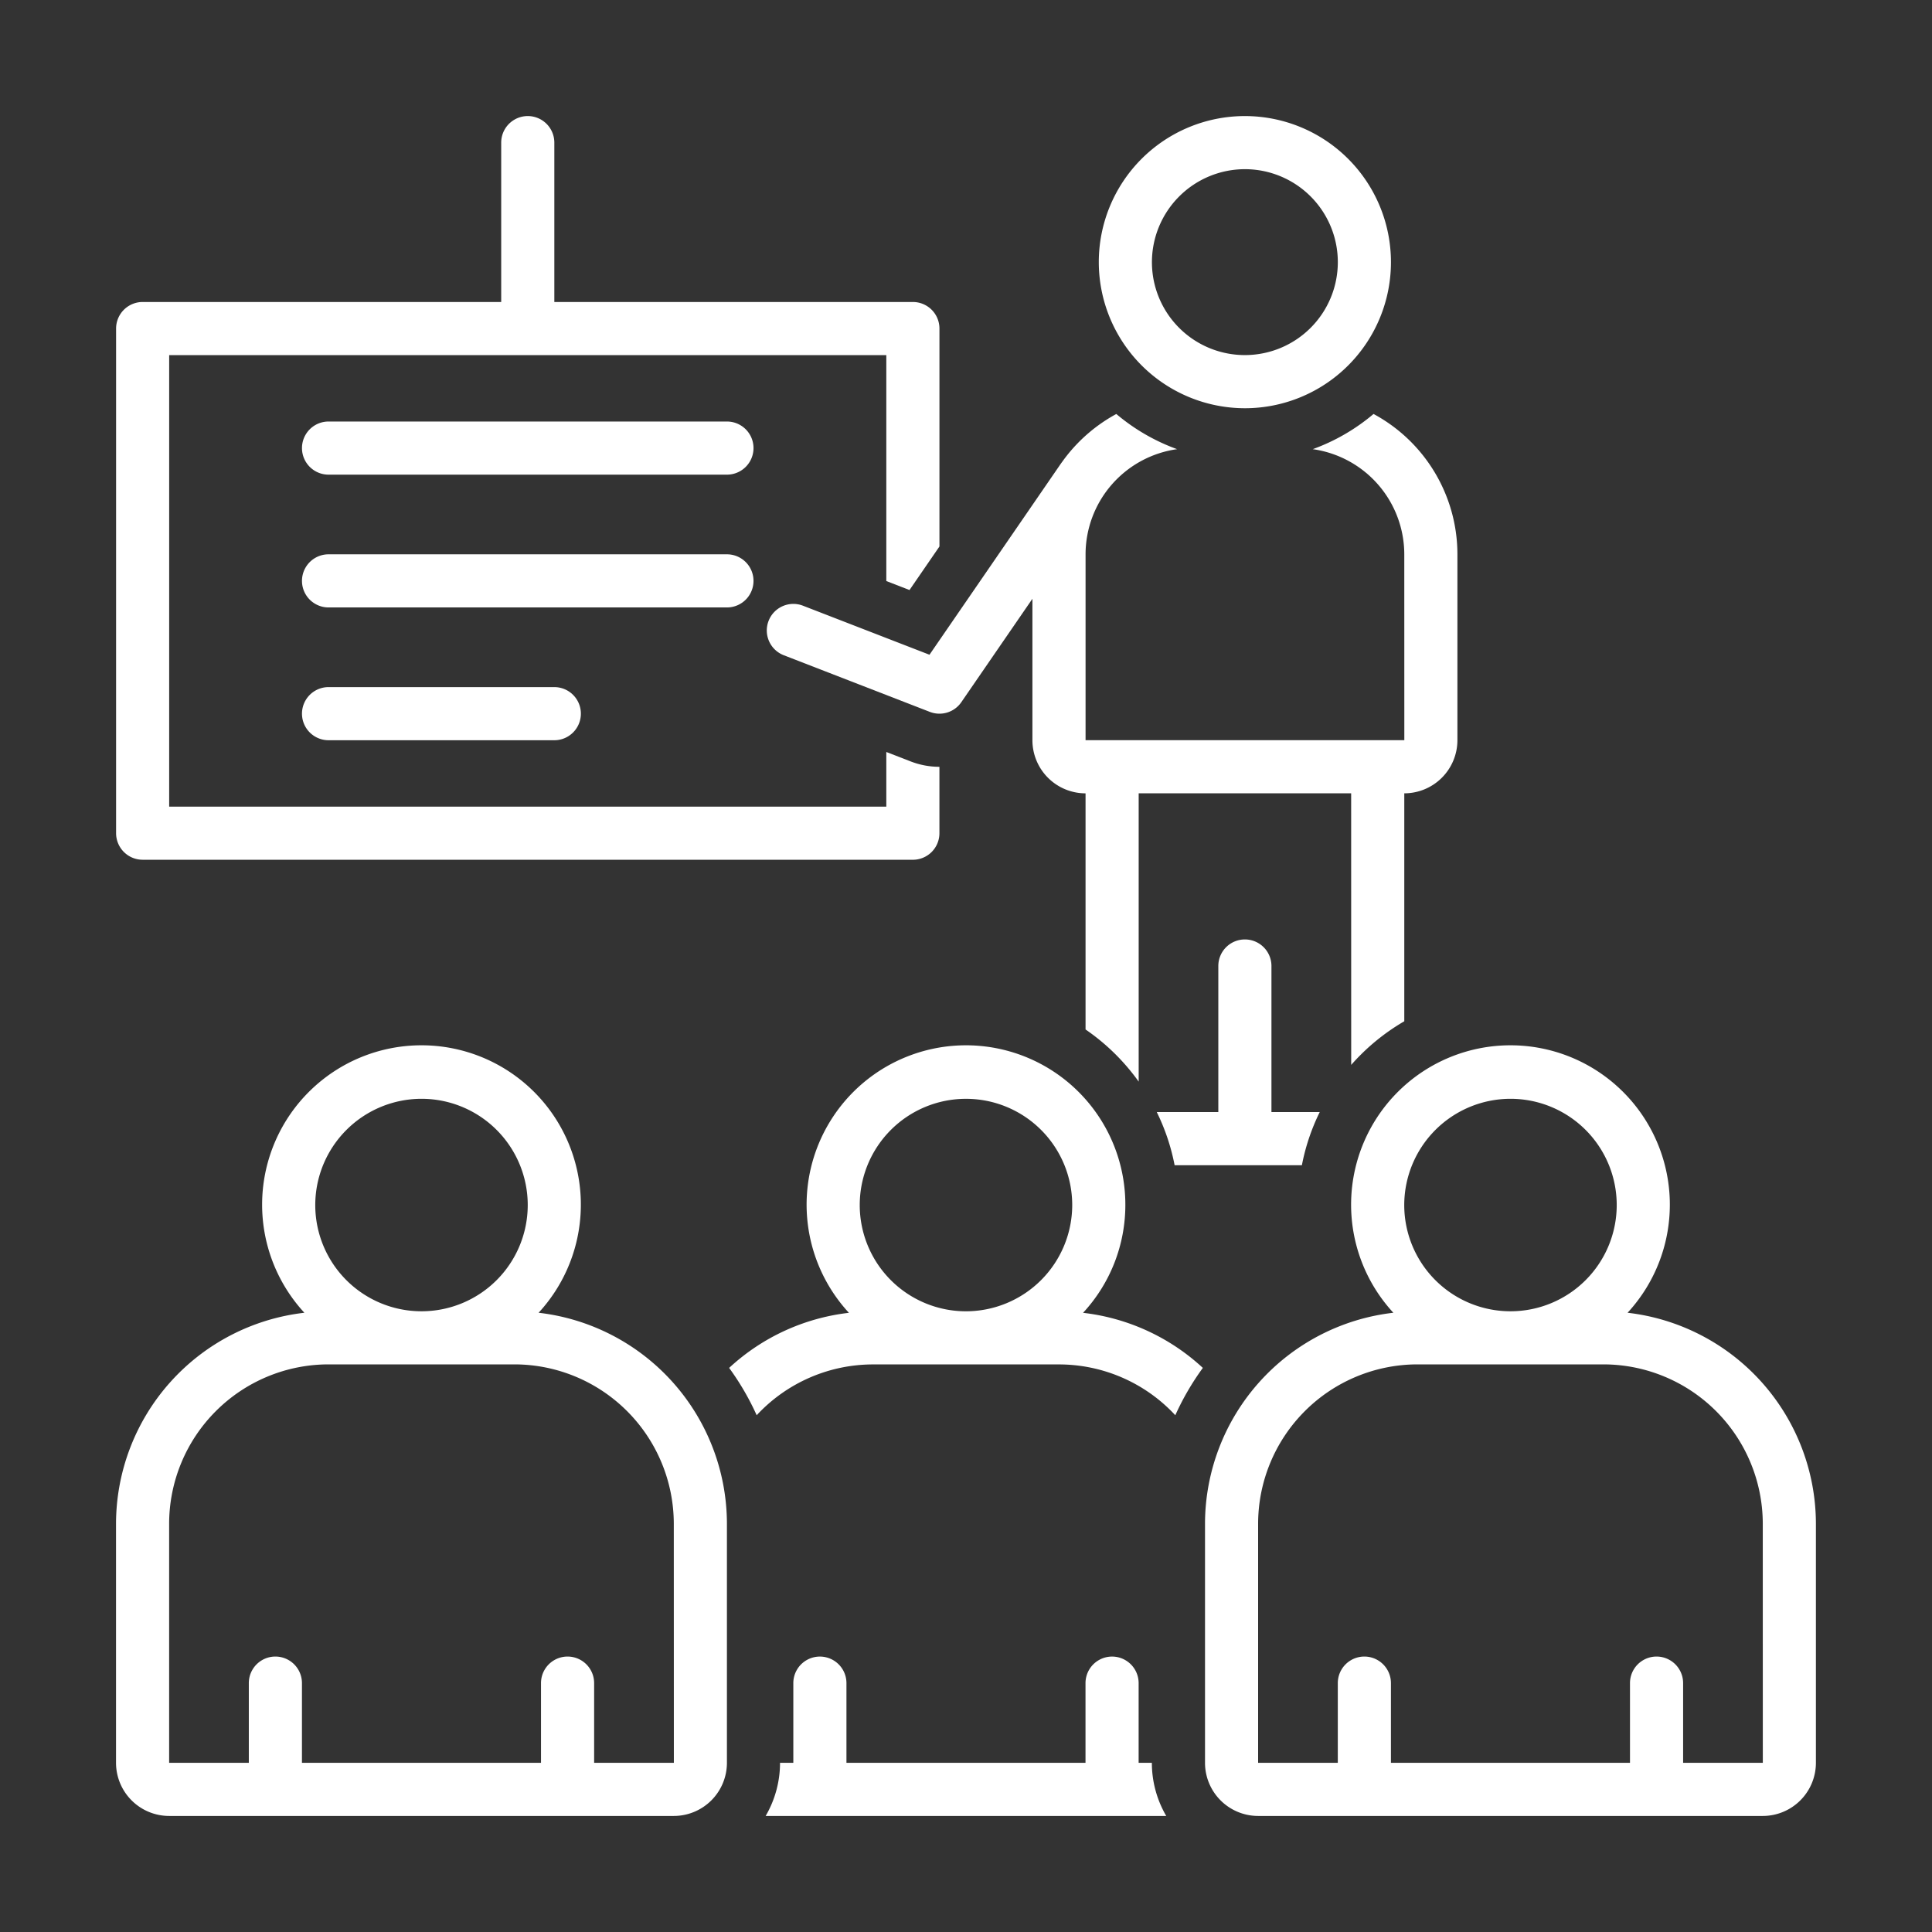
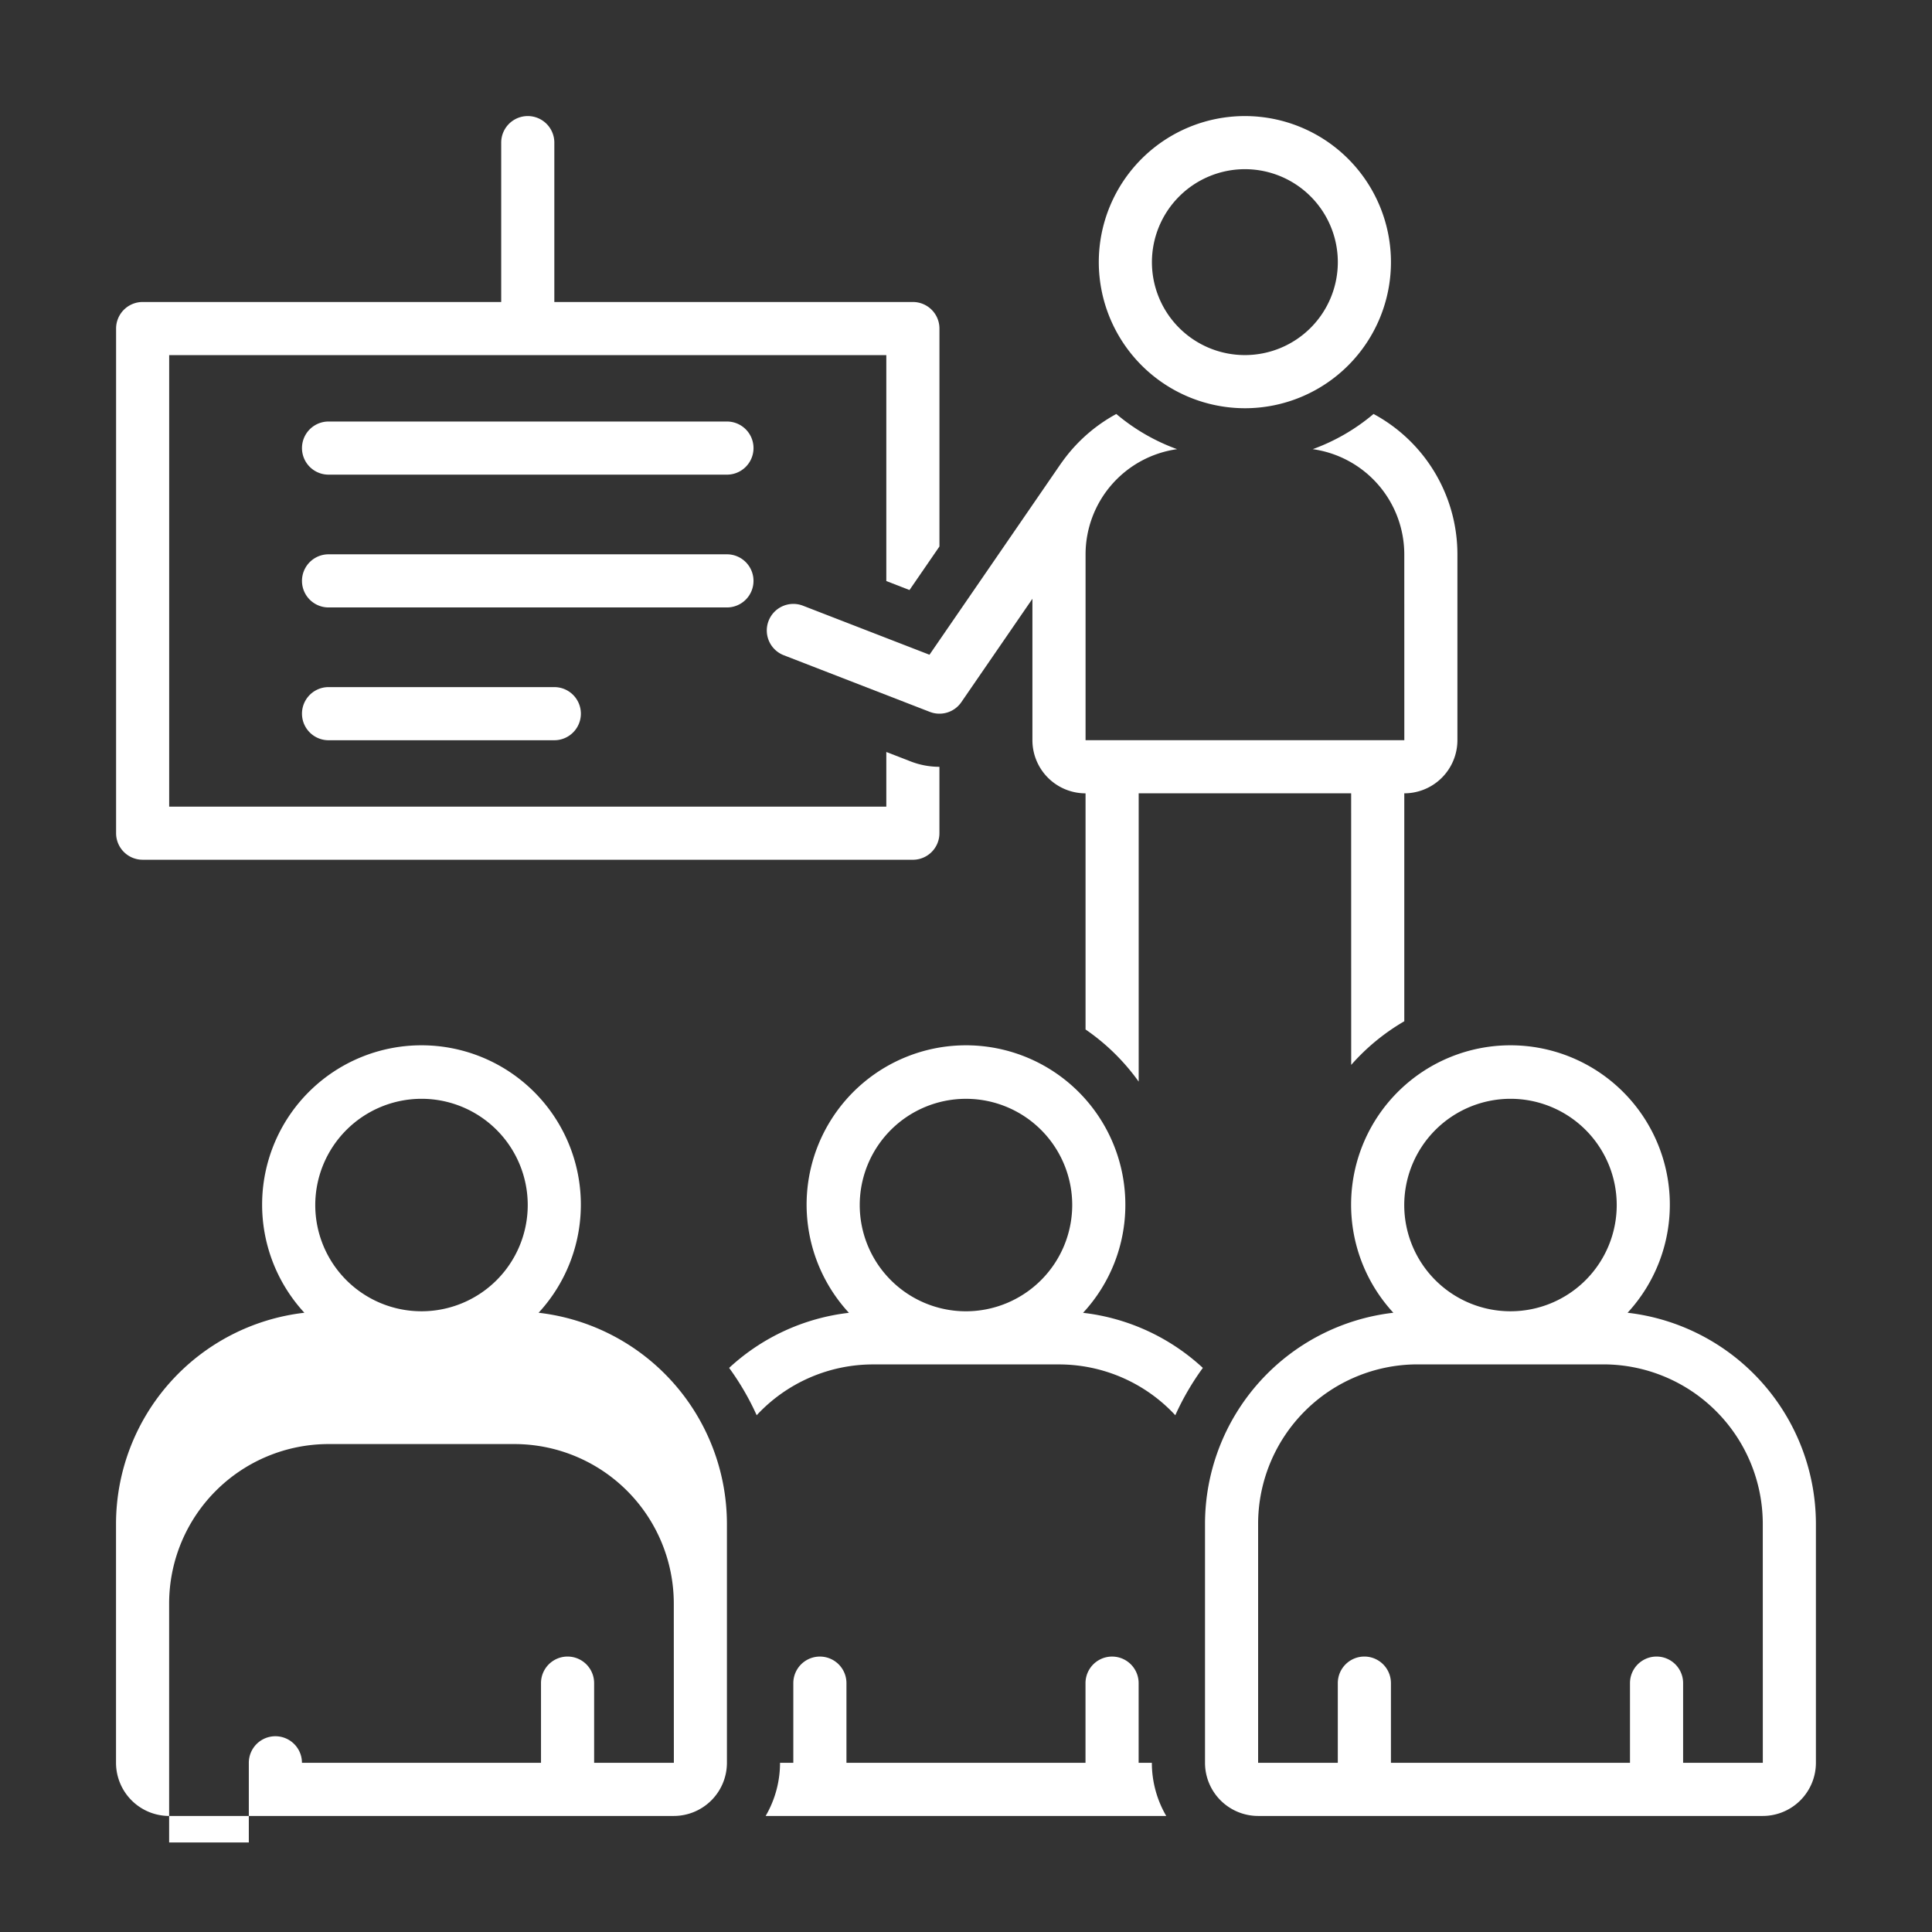
<svg xmlns="http://www.w3.org/2000/svg" width="300" height="300" fill="#000000" data-name="Layer 1" version="1.1" viewBox="0 0 90 90">
  <rect x="0" y="0" width="90" height="90" fill="#333333" stroke="none" />
  <title>Modern Business 6 expandlines</title>
  <g transform="translate(-.314 -.695)" fill="#fff" stroke-width=".619">
-     <path d="m58.305 44.458a1.237 1.237 0 0 0-1.237 1.237v6.805h-2.867a9.802 9.802 0 0 1 0.831 2.475h5.929a9.802 9.802 0 0 1 0.831-2.475h-2.249v-6.805a1.237 1.237 0 0 0-1.237-1.237z" />
    <path d="m52.737 56.831a7.424 7.424 0 1 0-12.877 5.02 9.87 9.87 0 0 0-5.58 2.566 12.359 12.359 0 0 1 1.283 2.205 7.397 7.397 0 0 1 5.42-2.367h8.661a7.397 7.397 0 0 1 5.42 2.367 12.361 12.361 0 0 1 1.283-2.205 9.87 9.87 0 0 0-5.58-2.566 7.387 7.387 0 0 0 1.97-5.02zm-7.424 4.949a4.949 4.949 0 1 1 4.949-4.949 4.955 4.955 0 0 1-4.949 4.949z" />
    <path d="m76.133 61.848a7.424 7.424 0 1 0-10.911 0 9.909 9.909 0 0 0-8.774 9.83v11.136a2.477 2.477 0 0 0 2.475 2.475h23.508a2.477 2.477 0 0 0 2.475-2.475v-11.136a9.909 9.909 0 0 0-8.774-9.83zm-5.455-9.967a4.949 4.949 0 1 1-4.949 4.949 4.955 4.955 0 0 1 4.949-4.949zm8.042 30.932v-3.712a1.237 1.237 0 0 0-2.475 0v3.712h-11.136v-3.712a1.237 1.237 0 0 0-2.475 0v3.712h-3.712v-11.136a7.432 7.432 0 0 1 7.424-7.424h8.661a7.432 7.432 0 0 1 7.424 7.424l2e-3 11.136z" />
    <path d="m53.356 82.814v-3.712a1.237 1.237 0 0 0-2.475 0v3.712h-11.136v-3.712a1.237 1.237 0 0 0-2.475 0v3.712h-0.619a4.912 4.912 0 0 1-0.67 2.475h18.661a4.912 4.912 0 0 1-0.67-2.475z" />
-     <path d="m25.404 61.848a7.424 7.424 0 1 0-10.911 0 9.909 9.909 0 0 0-8.774 9.83v11.136a2.477 2.477 0 0 0 2.475 2.475h23.508a2.477 2.477 0 0 0 2.475-2.475v-11.136a9.909 9.909 0 0 0-8.774-9.83zm-5.455-9.967a4.949 4.949 0 1 1-4.949 4.949 4.955 4.955 0 0 1 4.949-4.949zm11.756 30.932h-3.714v-3.712a1.237 1.237 0 0 0-2.475 0v3.712h-11.136v-3.712a1.237 1.237 0 0 0-2.475 0v3.712h-3.712v-11.136a7.432 7.432 0 0 1 7.424-7.424h8.661a7.432 7.432 0 0 1 7.424 7.424z" />
+     <path d="m25.404 61.848a7.424 7.424 0 1 0-10.911 0 9.909 9.909 0 0 0-8.774 9.83v11.136a2.477 2.477 0 0 0 2.475 2.475h23.508a2.477 2.477 0 0 0 2.475-2.475v-11.136a9.909 9.909 0 0 0-8.774-9.83zm-5.455-9.967a4.949 4.949 0 1 1-4.949 4.949 4.955 4.955 0 0 1 4.949-4.949zm11.756 30.932h-3.714v-3.712a1.237 1.237 0 0 0-2.475 0v3.712h-11.136a1.237 1.237 0 0 0-2.475 0v3.712h-3.712v-11.136a7.432 7.432 0 0 1 7.424-7.424h8.661a7.432 7.432 0 0 1 7.424 7.424z" />
    <path d="m6.958 40.746h35.881a1.237 1.237 0 0 0 1.237-1.237v-3.093l-0.001 7.4e-5a3.708 3.708 0 0 1-1.341-0.252l-1.132-0.439v2.546h-33.407v-21.034h33.407v10.525l1.08 0.419 1.395-2.029v-10.152a1.237 1.237 0 0 0-1.237-1.237h-16.703v-7.424a1.237 1.237 0 0 0-2.475 0v7.424h-16.703a1.237 1.237 0 0 0-1.237 1.237v23.508a1.237 1.237 0 0 0 1.237 1.237z" />
    <path d="m37.719 28.911a1.237 1.237 0 0 0-0.895 2.307l6.805 2.639a1.237 1.237 0 0 0 1.468-0.453l3.311-4.816v6.589a2.477 2.477 0 0 0 2.475 2.475v11a9.973 9.973 0 0 1 2.475 2.429v-13.43h9.898l0.002 12.651a9.955 9.955 0 0 1 2.473-2.032v-10.619a2.477 2.477 0 0 0 2.475-2.475v-8.661a7.429 7.429 0 0 0-3.907-6.536 9.274 9.274 0 0 1-2.832 1.64 4.953 4.953 0 0 1 4.264 4.896l0.002 8.661h-14.849v-8.661a4.953 4.953 0 0 1 4.264-4.896 9.274 9.274 0 0 1-2.832-1.639 7.476 7.476 0 0 0-2.381 2.039c-0.023 0.028-0.197 0.267-0.221 0.302l-6.101 8.874z" />
    <path d="m34.178 20.331h-18.559a1.237 1.237 0 0 0 0 2.475h18.559a1.237 1.237 0 0 0 0-2.475z" />
    <path d="m35.415 27.754a1.237 1.237 0 0 0-1.237-1.237h-18.559a1.237 1.237 0 0 0 0 2.475h18.559a1.237 1.237 0 0 0 1.237-1.237z" />
    <path d="m15.619 32.703a1.237 1.237 0 0 0 0 2.475h10.517a1.237 1.237 0 0 0 0-2.475z" />
    <path d="m58.305 19.712a6.805 6.805 0 1 0-6.805-6.805 6.813 6.813 0 0 0 6.805 6.805zm0-11.136a4.33 4.33 0 1 1-4.33 4.33 4.336 4.336 0 0 1 4.33-4.33z" />
  </g>
</svg>